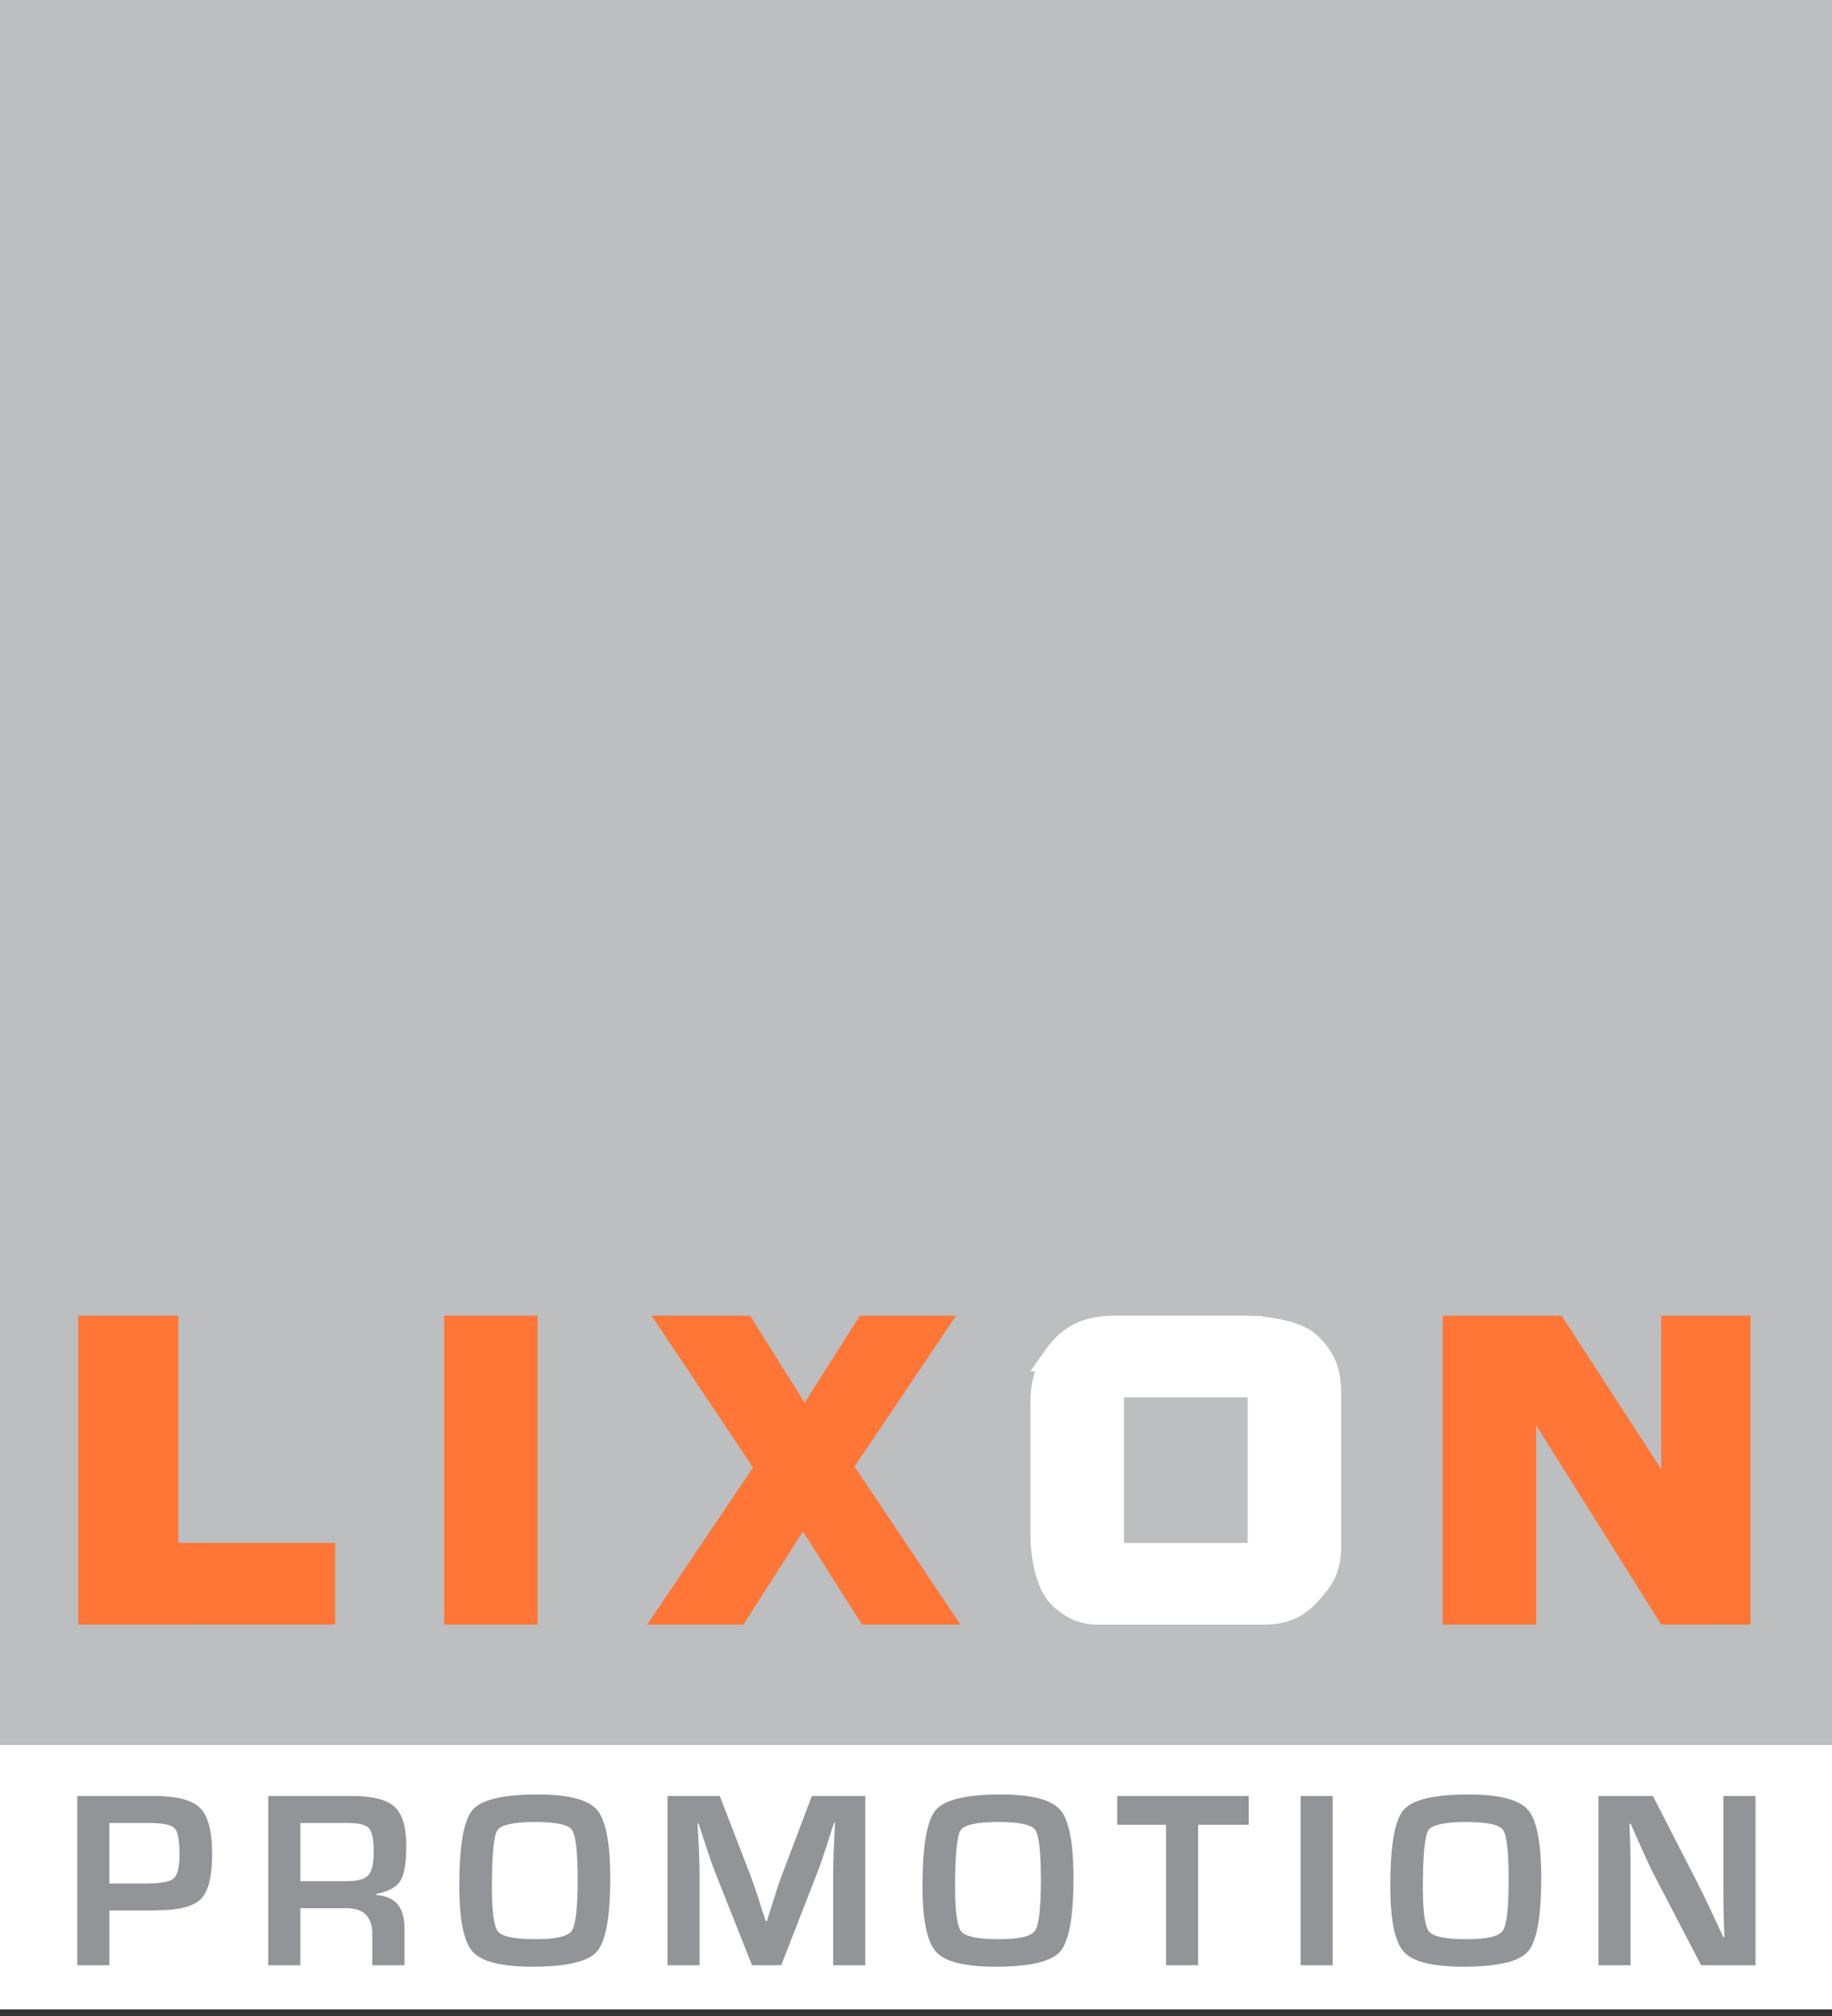
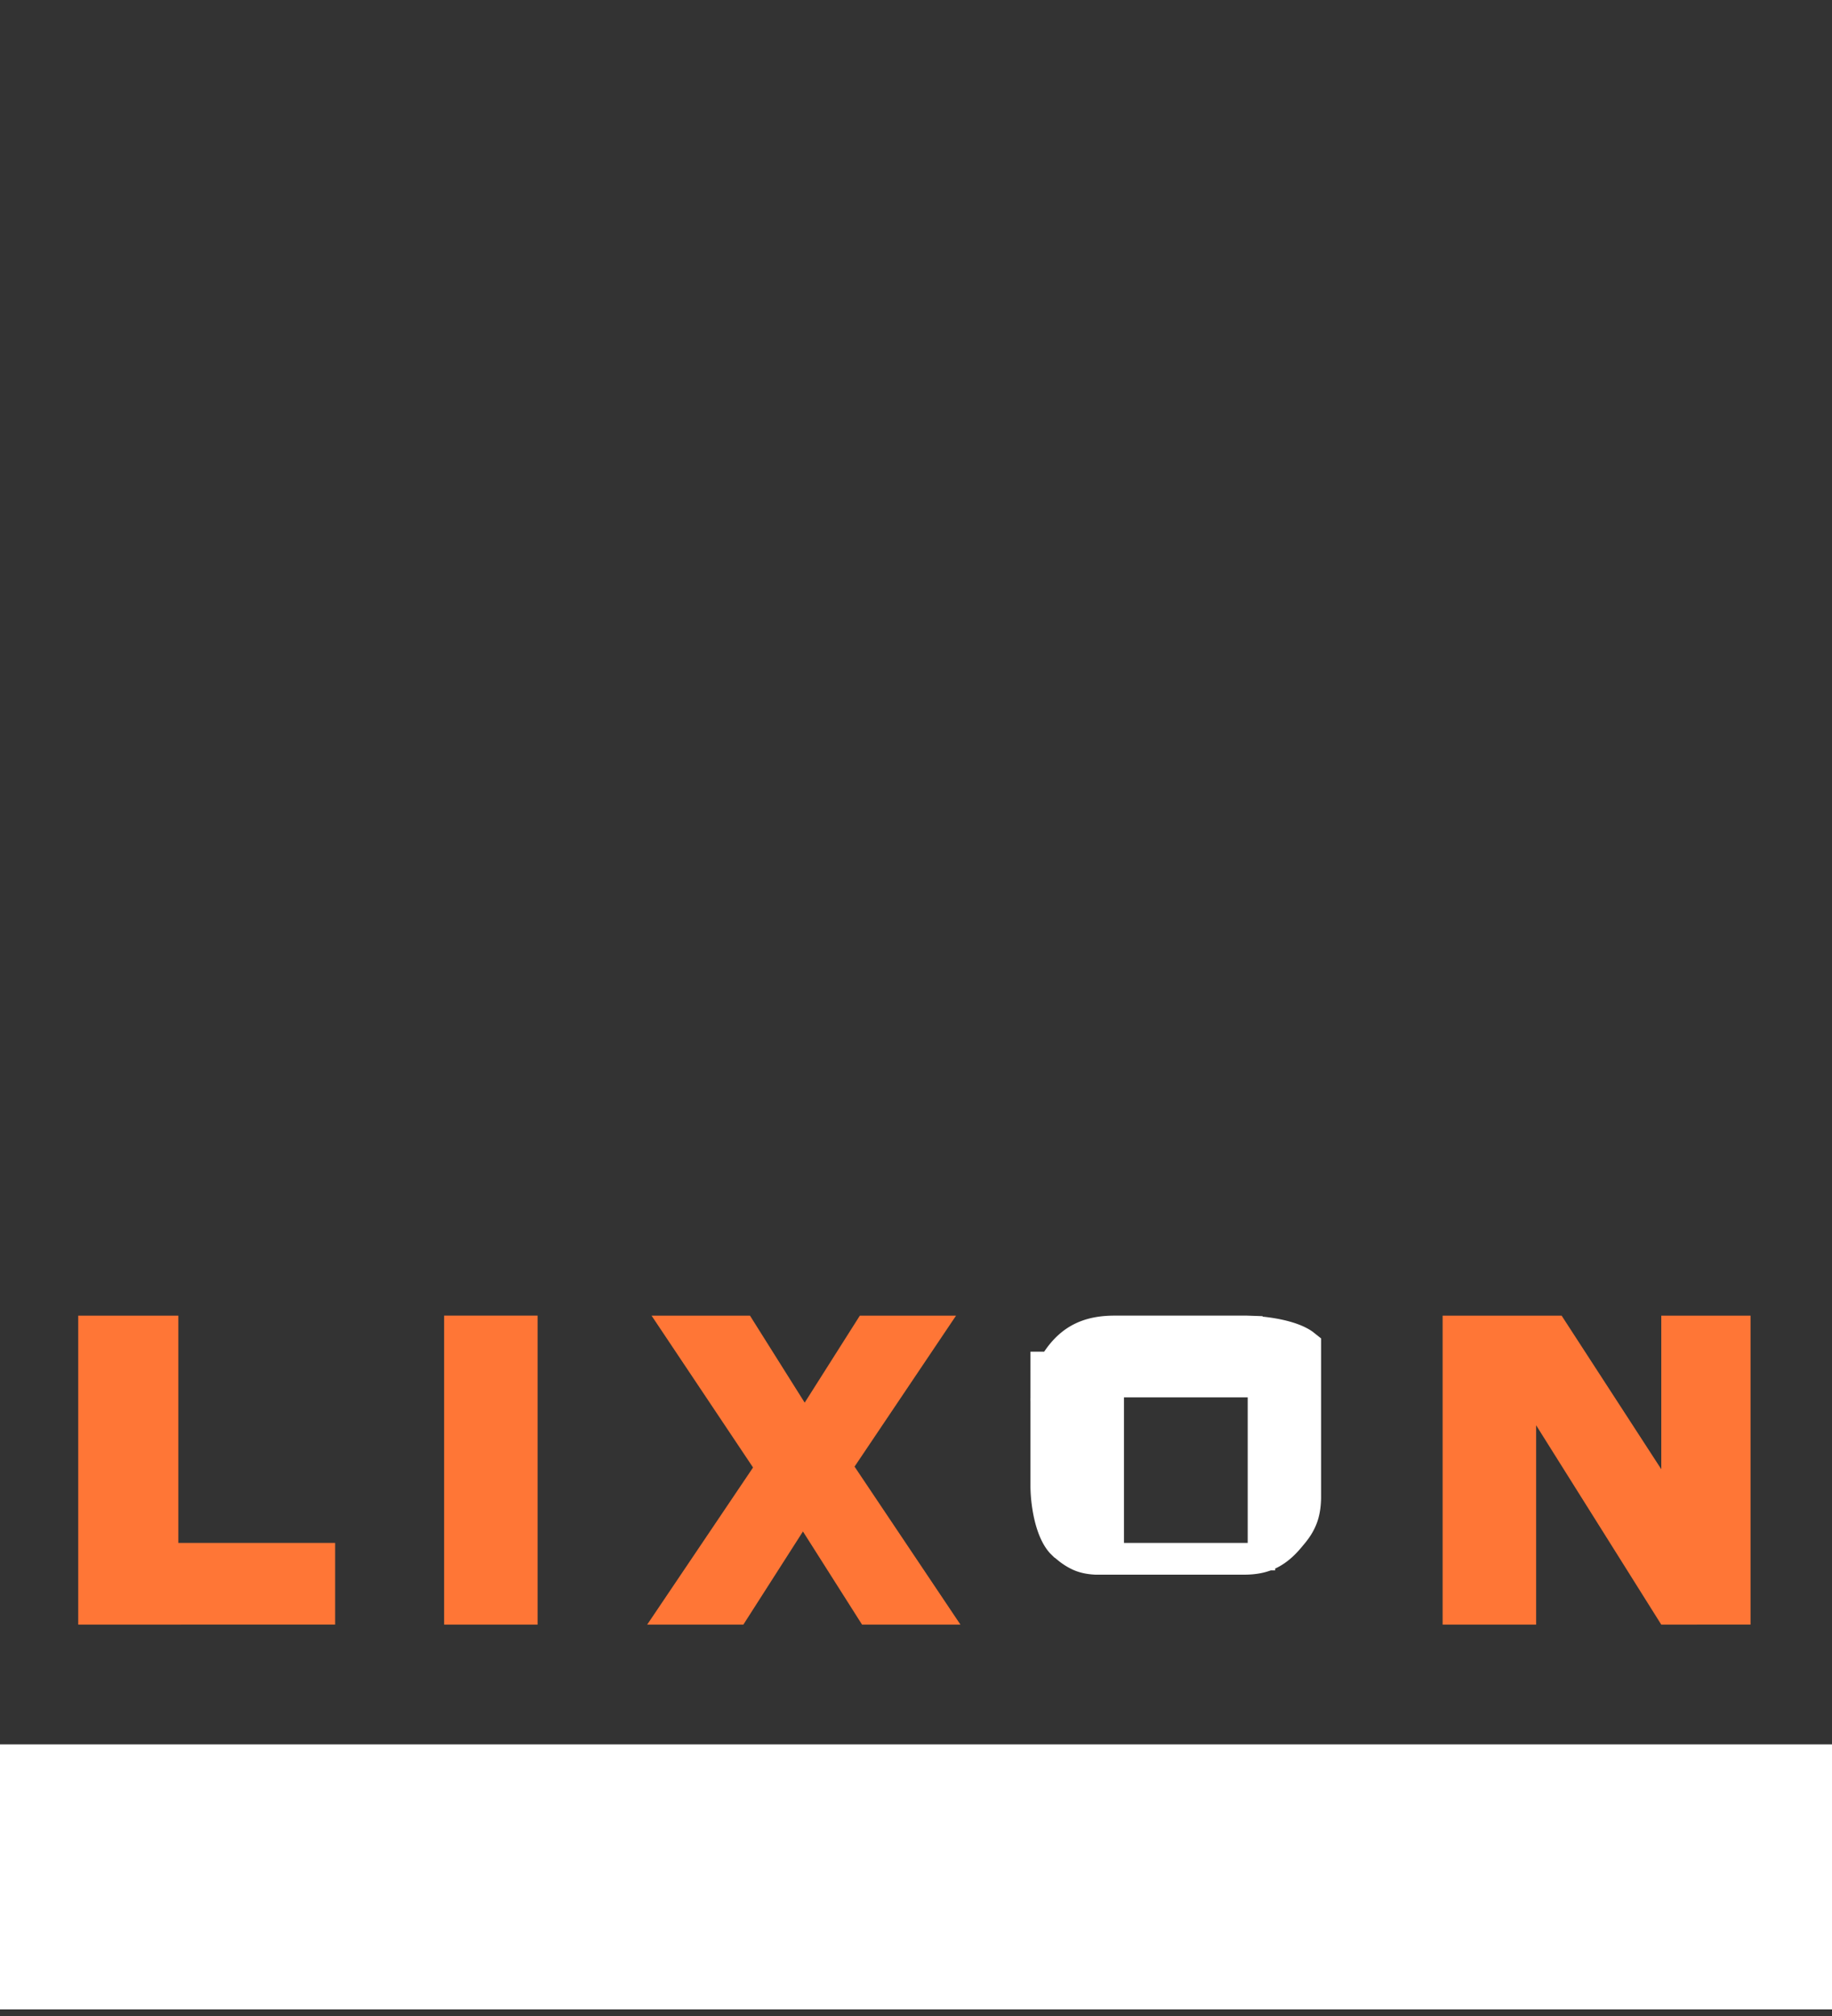
<svg xmlns="http://www.w3.org/2000/svg" width="100" height="110" fill="none">
  <rect width="100%" height="100%" fill="#333333" stroke="none" />
  <path fill-rule="evenodd" clip-rule="evenodd" d="M0 95.18h100v14.459H0V95.181Z" fill="#fff" />
-   <path fill-rule="evenodd" clip-rule="evenodd" d="M0 95.18h100V0H0v95.18Z" fill="#BCBEC0" />
-   <path d="M95.825 97.994v9.235h-2.97l-2.639-5.067c-.13-.253-.336-.695-.615-1.326l-.298-.663-.291-.663h-.068l.027.609.02.602.014 1.211v5.297h-1.752v-9.235h2.97l2.402 4.682c.212.415.457.918.737 1.509l.352.751.352.757h.06l-.02-.595-.02-.595-.014-1.191v-5.318h1.753ZM80.165 97.913c1.678 0 2.758.28 3.24.839.483.555.724 1.8.724 3.734 0 2.116-.243 3.449-.73 3.999-.483.55-1.656.825-3.518.825-1.678 0-2.763-.27-3.254-.812-.492-.545-.738-1.743-.738-3.592 0-2.201.242-3.584.724-4.147.483-.564 1.667-.846 3.552-.846Zm-.135 1.502c-1.178 0-1.865.151-2.064.453-.198.302-.298 1.349-.298 3.139 0 1.326.115 2.125.345 2.395.235.271.92.406 2.057.406 1.087 0 1.739-.151 1.955-.453.217-.307.325-1.231.325-2.774 0-1.547-.104-2.46-.311-2.74-.203-.284-.873-.426-2.01-.426ZM72.745 97.994v9.235h-1.752v-9.235h1.752ZM65.4 99.564v7.665h-1.752v-7.665h-2.666v-1.57h7.178v1.57H65.4ZM54.631 97.913c1.678 0 2.758.28 3.241.839.483.555.724 1.8.724 3.734 0 2.116-.244 3.449-.73 3.999-.483.55-1.656.825-3.519.825-1.678 0-2.762-.27-3.254-.812-.492-.545-.737-1.743-.737-3.592 0-2.201.241-3.584.724-4.147.482-.564 1.666-.846 3.551-.846Zm-.135 1.502c-1.177 0-1.865.151-2.063.453-.199.302-.298 1.349-.298 3.139 0 1.326.115 2.125.345 2.395.235.271.92.406 2.057.406 1.087 0 1.738-.151 1.955-.453.216-.307.325-1.231.325-2.774 0-1.547-.104-2.46-.312-2.74-.203-.284-.872-.426-2.009-.426ZM47.232 97.994v9.235H45.48v-5.033c0-.402.011-.857.034-1.367l.033-.69.034-.683h-.054l-.21.642-.203.643c-.189.577-.335 1.004-.44 1.279l-2.029 5.209h-1.597l-2.05-5.169c-.112-.284-.261-.71-.446-1.278l-.21-.643-.21-.636h-.053l.033.67.034.676c.027.523.04.972.04 1.347v5.033h-1.751v-9.235h2.854l1.651 4.276c.113.298.262.724.447 1.279l.203.642.21.636h.06l.197-.636.203-.636c.166-.536.31-.96.433-1.272l1.623-4.289h2.916ZM29.346 97.913c1.678 0 2.758.28 3.24.839.483.555.725 1.8.725 3.734 0 2.116-.244 3.449-.73 3.999-.484.55-1.656.825-3.519.825-1.678 0-2.762-.27-3.254-.812-.492-.545-.737-1.743-.737-3.592 0-2.201.24-3.584.723-4.147.483-.564 1.667-.846 3.552-.846Zm-.135 1.502c-1.177 0-1.865.151-2.063.453-.199.302-.298 1.349-.298 3.139 0 1.326.115 2.125.345 2.395.234.271.92.406 2.056.406 1.087 0 1.74-.151 1.956-.453.216-.307.325-1.231.325-2.774 0-1.547-.104-2.46-.312-2.74-.203-.284-.872-.426-2.01-.426ZM14.64 107.229v-9.235h4.553c1.133 0 1.913.197 2.341.589.429.392.643 1.103.643 2.131 0 .934-.108 1.572-.325 1.915-.212.342-.65.579-1.312.71v.061c1.024.063 1.536.661 1.536 1.793v2.036h-1.753v-1.685c0-.951-.469-1.427-1.407-1.427h-2.523v3.112H14.64Zm1.753-4.587h2.516c.6 0 .997-.106 1.191-.318.198-.216.298-.647.298-1.292 0-.659-.086-1.083-.257-1.272-.167-.194-.537-.29-1.11-.29h-2.638v3.172ZM4.217 107.229v-9.235H8.397c1.25 0 2.091.219 2.524.656.438.433.657 1.272.657 2.517 0 1.236-.208 2.057-.623 2.463-.415.406-1.254.609-2.517.609l-.406.006H5.97v2.984H4.217Zm1.752-4.458h1.996c.794 0 1.296-.091 1.508-.271.217-.185.325-.618.325-1.299 0-.78-.09-1.263-.27-1.448-.176-.19-.639-.284-1.387-.284H5.969v3.302Z" fill="#939498" />
-   <path d="M60.602 84.936h8.254v-9.44h-8.254v9.44Zm-3.604-8.46c-.022-.602.16-1.643.692-2.407h-.001c.399-.566.84-.937 1.33-1.174.496-.239 1.088-.36 1.817-.36h7.217l.116.004a10.129 10.129 0 0 1 1.282.129c.693.116 1.344.313 1.75.595l.16.127c.45.417.711.798.868 1.199.16.407.231.884.231 1.525v8.361c-.021.881-.238 1.436-.82 2.104l-.017.021c-.392.485-.765.797-1.159.994-.39.195-.852.3-1.457.3H59.81c-.408-.022-.697-.095-.95-.21a3.052 3.052 0 0 1-.62-.391l-.24-.198-.004-.002-.138-.136c-.31-.348-.537-.915-.68-1.56a7.906 7.906 0 0 1-.18-1.52v-7.4Z" fill="#fff" stroke="#fff" stroke-width="1.5" />
+   <path d="M60.602 84.936h8.254v-9.44h-8.254v9.44Zm-3.604-8.46c-.022-.602.16-1.643.692-2.407h-.001c.399-.566.84-.937 1.33-1.174.496-.239 1.088-.36 1.817-.36h7.217l.116.004a10.129 10.129 0 0 1 1.282.129c.693.116 1.344.313 1.75.595l.16.127v8.361c-.021.881-.238 1.436-.82 2.104l-.017.021c-.392.485-.765.797-1.159.994-.39.195-.852.3-1.457.3H59.81c-.408-.022-.697-.095-.95-.21a3.052 3.052 0 0 1-.62-.391l-.24-.198-.004-.002-.138-.136c-.31-.348-.537-.915-.68-1.56a7.906 7.906 0 0 1-.18-1.52v-7.4Z" fill="#fff" stroke="#fff" stroke-width="1.5" />
  <path fill-rule="evenodd" clip-rule="evenodd" d="m41.105 80.072-5.54-8.286h5.373l2.986 4.747 3.011-4.747h5.251l-5.54 8.238 5.78 8.62h-5.371l-3.226-5.081-3.252 5.081h-5.25M4.27 88.644V71.786h5.465v12.4h8.559v4.458M24.242 88.645h5.103v-16.86h-5.103v16.86ZM78.746 71.786h6.495l5.44 8.38v-8.38h4.873v16.858H90.68l-6.83-10.876v10.876h-5.104" fill="#FF7636" />
</svg>